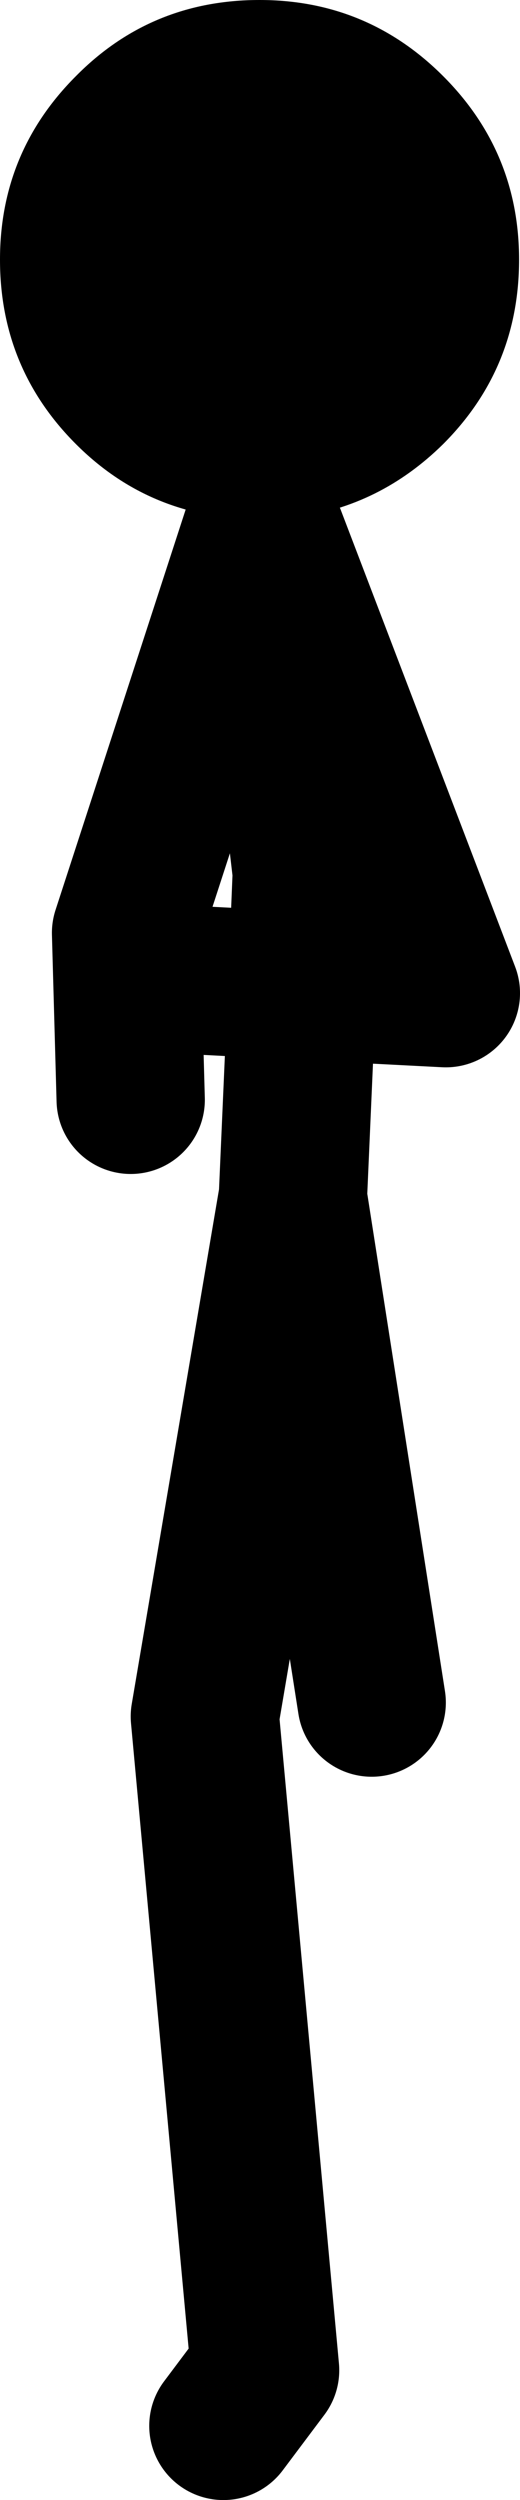
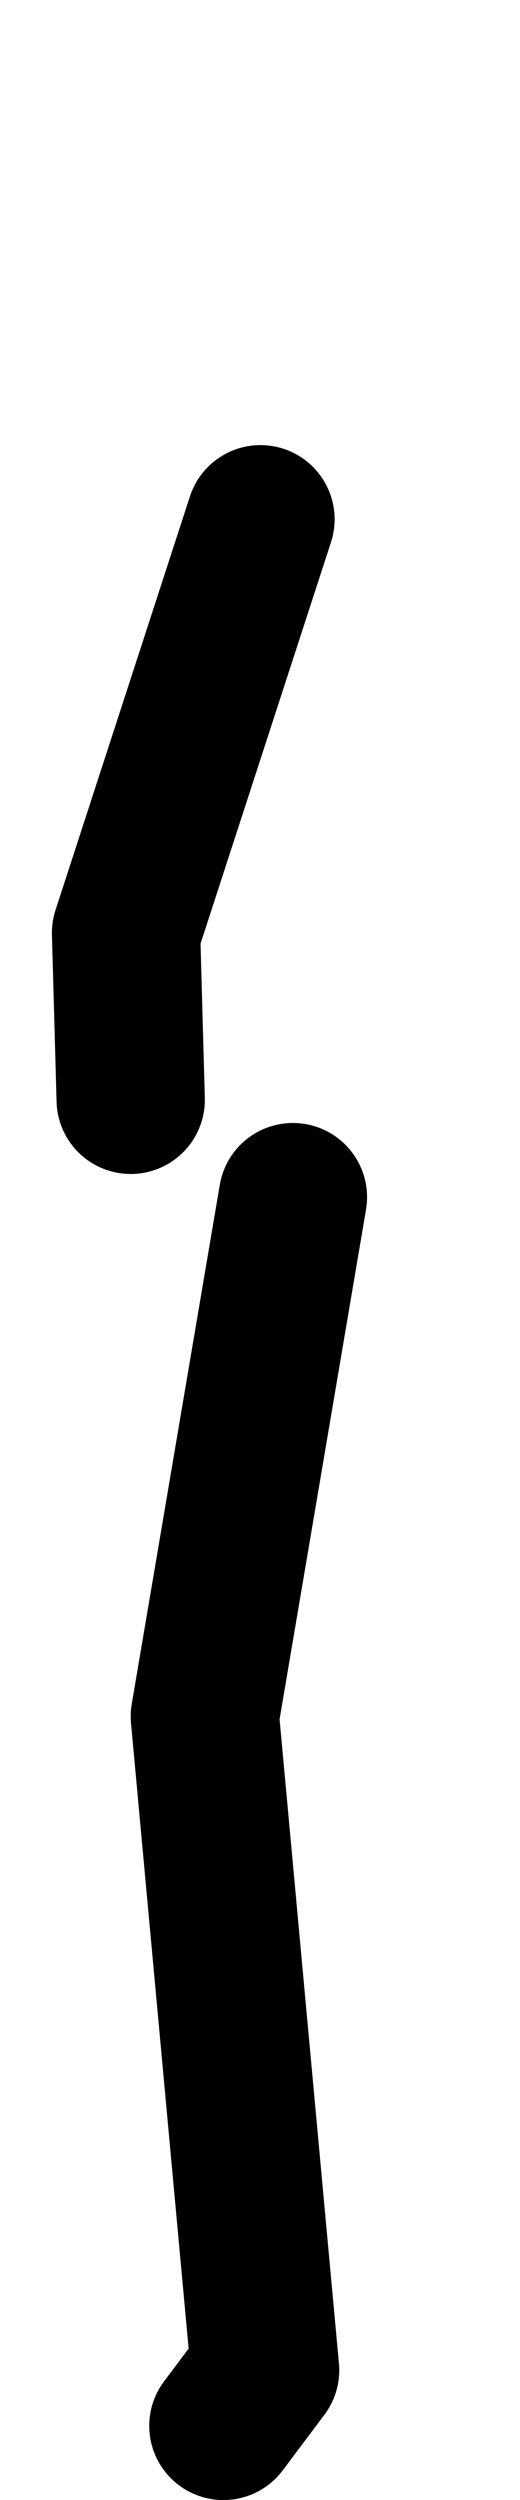
<svg xmlns="http://www.w3.org/2000/svg" height="134.8px" width="28.05px">
  <g transform="matrix(1.0, 0.0, 0.0, 1.0, 15.55, 121.55)">
-     <path d="M-1.5 -93.55 L-1.55 -93.55 Q-7.4 -93.55 -11.45 -97.6 -15.55 -101.7 -15.55 -107.55 -15.55 -113.35 -11.45 -117.45 -7.4 -121.55 -1.55 -121.55 4.25 -121.55 8.35 -117.45 12.45 -113.35 12.45 -107.55 12.45 -101.7 8.35 -97.6 4.95 -94.25 0.4 -93.65 L0.3 -93.65 0.0 -93.6 -1.5 -93.55" fill="#000000" fill-rule="evenodd" stroke="none" />
-     <path d="M-1.5 -93.55 L-8.75 -71.25 -8.5 -62.25 M-6.0 -68.75 L0.75 -68.4 1.0 -74.5 -1.2 -93.4 8.5 -68.0 0.75 -68.4 0.25 -57.0 0.25 -56.95 4.5 -29.75 M-3.5 9.25 L-1.25 6.25 -4.5 -29.0 0.25 -57.0" fill="none" stroke="#000000" stroke-linecap="round" stroke-linejoin="round" stroke-width="8.0" />
+     <path d="M-1.5 -93.55 L-8.75 -71.25 -8.5 -62.25 M-6.0 -68.75 M-3.5 9.25 L-1.25 6.25 -4.5 -29.0 0.25 -57.0" fill="none" stroke="#000000" stroke-linecap="round" stroke-linejoin="round" stroke-width="8.0" />
  </g>
</svg>